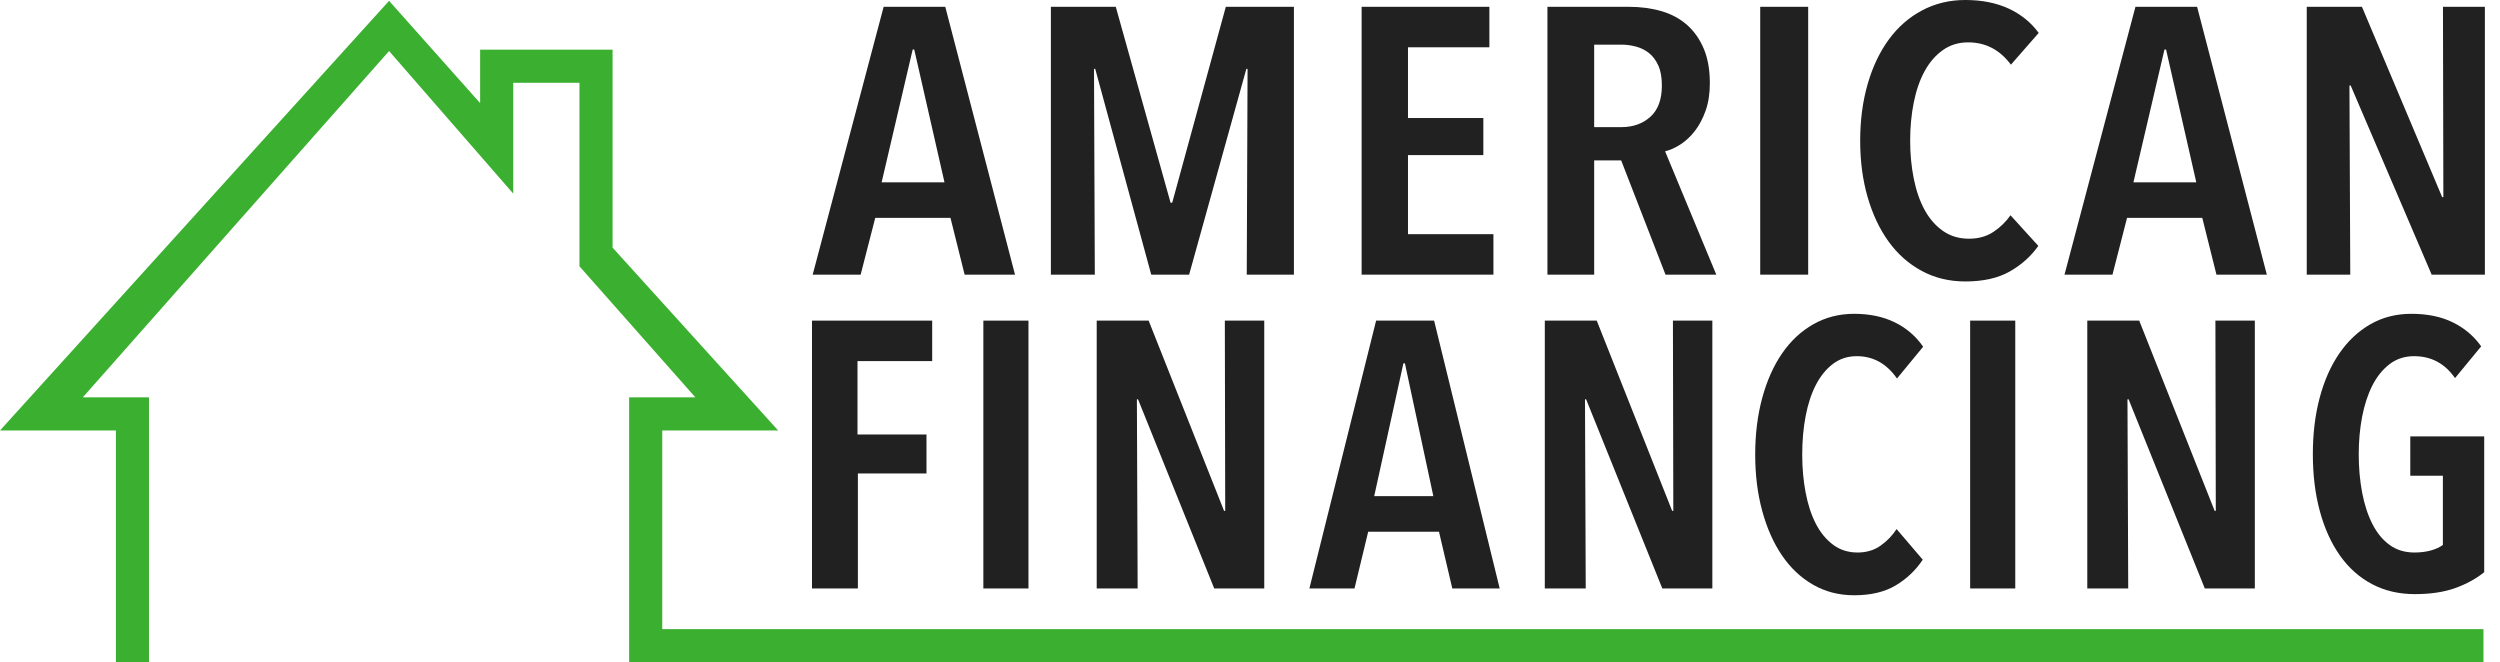
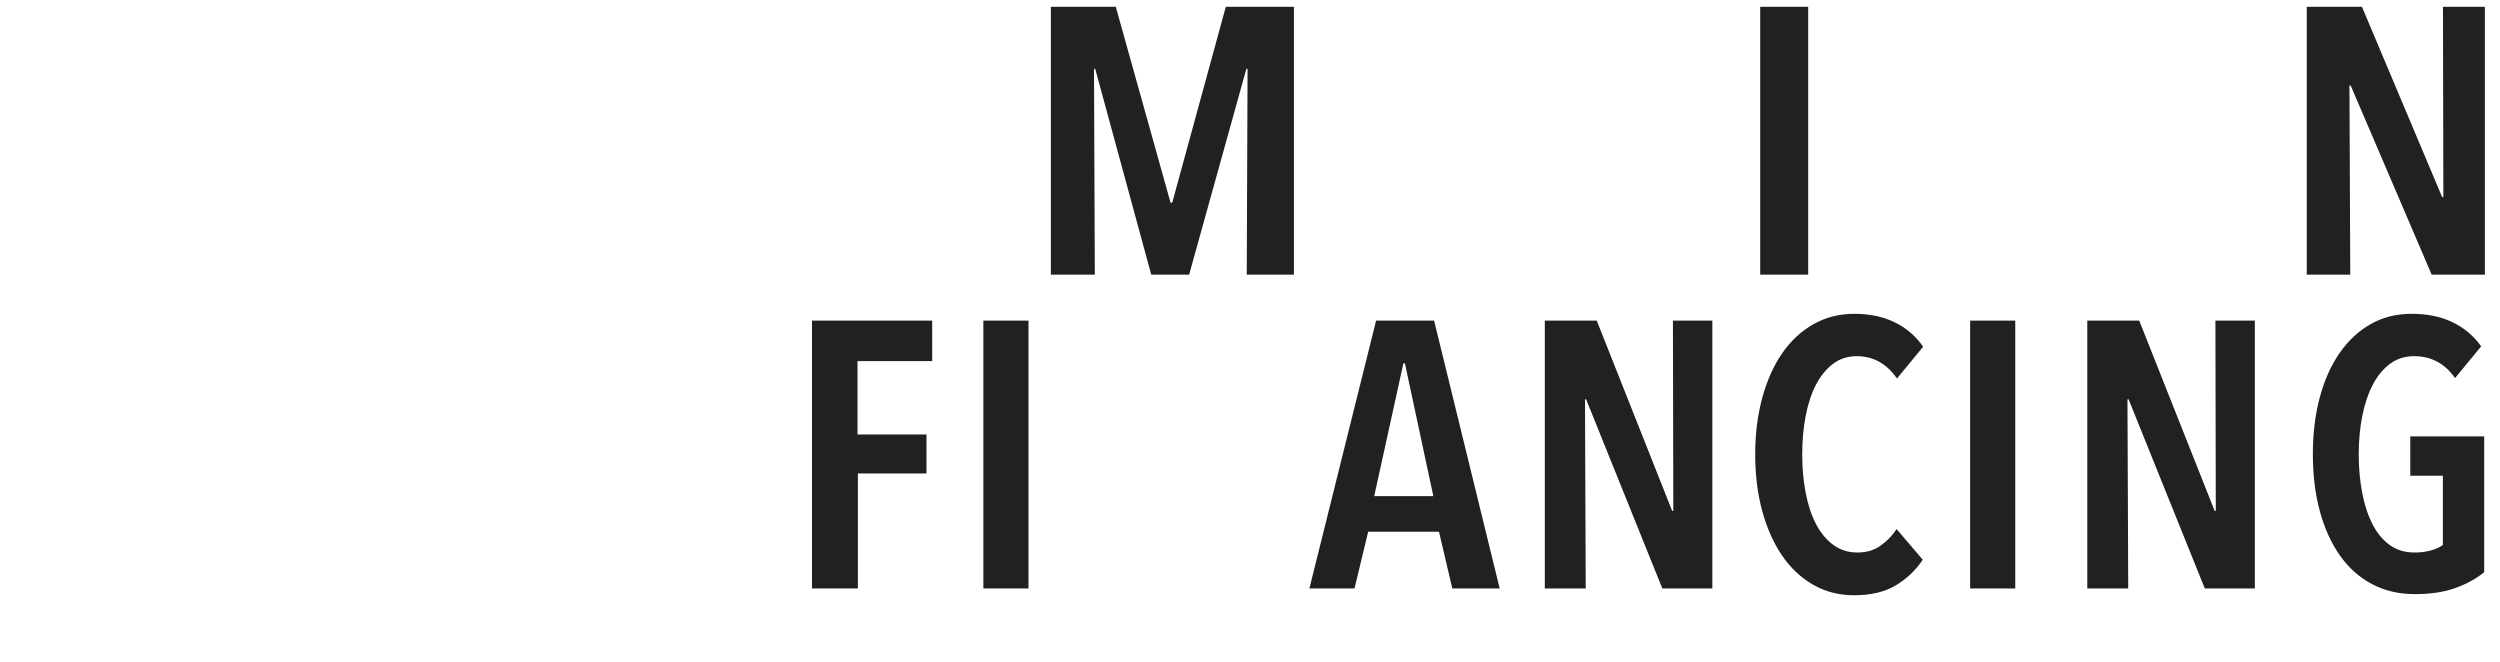
<svg xmlns="http://www.w3.org/2000/svg" width="151" height="40" viewBox="0 0 151 40">
  <g fill="none" fill-rule="evenodd">
    <g fill="#212121" transform="translate(49)">
-       <polygon points="25.003 30.858 24.934 30.858 20.378 19.365 17.241 19.365 17.241 35.543 19.714 35.543 19.668 24.118 19.737 24.118 24.339 35.543 27.361 35.543 27.361 19.365 24.98 19.365" />
      <polygon points="10.395 35.543 13.12 35.543 13.12 19.365 10.395 19.365" />
      <polygon points=".045 35.543 2.816 35.543 2.816 28.597 6.96 28.597 6.96 26.243 2.793 26.243 2.793 21.81 7.304 21.81 7.304 19.365 .045 19.365" />
      <path d="M34.002 29.967L35.765 21.947 35.857 21.947 37.574 29.967 34.002 29.967zM34.117 19.365L30.087 35.543 32.812 35.543 33.639 32.115 37.915 32.115 38.719 35.543 41.581 35.543 37.62 19.365 34.117 19.365zM96.581 26.357L96.581 28.733 98.55 28.733 98.55 32.915C98.367 33.052 98.126 33.162 97.829 33.246 97.531 33.33 97.199 33.372 96.833 33.372 96.252 33.372 95.753 33.22 95.333 32.915 94.913 32.61 94.566 32.188 94.291 31.647 94.017 31.106 93.81 30.474 93.673 29.75 93.536 29.026 93.467 28.253 93.467 27.431 93.467 26.639 93.536 25.885 93.673 25.169 93.81 24.453 94.017 23.825 94.291 23.284 94.566 22.743 94.913 22.313 95.333 21.993 95.753 21.672 96.245 21.513 96.81 21.513 97.848 21.513 98.672 21.955 99.283 22.838L100.863 20.919C100.42 20.295 99.847 19.81 99.145 19.468 98.443 19.125 97.611 18.954 96.649 18.954 95.734 18.954 94.91 19.163 94.177 19.582 93.444 20.001 92.818 20.587 92.299 21.341 91.78 22.095 91.383 22.99 91.108 24.026 90.833 25.062 90.696 26.197 90.696 27.431 90.696 28.695 90.837 29.845 91.12 30.881 91.402 31.917 91.807 32.808 92.333 33.554 92.86 34.301 93.505 34.876 94.268 35.279 95.031 35.683 95.894 35.885 96.856 35.885 97.802 35.885 98.615 35.763 99.294 35.52 99.973 35.276 100.557 34.956 101.046 34.56L101.046 26.357 96.581 26.357z" />
      <polygon points="84.834 30.858 84.766 30.858 80.209 19.365 77.072 19.365 77.072 35.543 79.545 35.543 79.499 24.118 79.567 24.118 84.17 35.543 87.192 35.543 87.192 19.365 84.811 19.365" />
      <polygon points="69.997 35.543 72.722 35.543 72.722 19.365 69.997 19.365" />
      <path d="M60.678,23.25 C60.953,22.717 61.296,22.294 61.708,21.981 C62.12,21.669 62.601,21.513 63.151,21.513 C64.143,21.513 64.952,21.963 65.578,22.861 L67.158,20.942 C66.715,20.302 66.143,19.811 65.441,19.468 C64.739,19.125 63.922,18.954 62.991,18.954 C62.09,18.954 61.269,19.164 60.529,19.583 C59.788,20.001 59.159,20.588 58.64,21.342 C58.121,22.096 57.72,22.995 57.438,24.038 C57.155,25.082 57.014,26.22 57.014,27.454 C57.014,28.688 57.155,29.823 57.438,30.858 C57.72,31.895 58.117,32.79 58.629,33.543 C59.14,34.297 59.766,34.888 60.506,35.314 C61.246,35.741 62.074,35.954 62.991,35.954 C63.998,35.954 64.834,35.756 65.498,35.36 C66.162,34.964 66.707,34.446 67.135,33.806 L65.555,31.956 C65.295,32.352 64.971,32.687 64.582,32.961 C64.193,33.235 63.731,33.372 63.197,33.372 C62.632,33.372 62.139,33.216 61.72,32.903 C61.3,32.592 60.953,32.169 60.678,31.636 C60.403,31.103 60.197,30.474 60.06,29.75 C59.922,29.027 59.854,28.262 59.854,27.454 C59.854,26.631 59.922,25.858 60.06,25.135 C60.197,24.412 60.403,23.783 60.678,23.25" />
      <polygon points="52.068 30.858 51.999 30.858 47.443 19.365 44.306 19.365 44.306 35.543 46.778 35.543 46.733 24.118 46.801 24.118 51.404 35.543 54.426 35.543 54.426 19.365 52.045 19.365" />
-       <polygon points="36.042 9.368 40.594 9.368 40.594 7.129 36.042 7.129 36.042 2.856 40.959 2.856 40.959 .411 33.242 .411 33.242 16.589 41.203 16.589 41.203 14.144 36.042 14.144" />
      <polygon points="21.801 12.247 21.703 12.247 18.393 .411 14.473 .411 14.473 16.589 17.127 16.589 17.078 4.159 17.151 4.159 20.535 16.589 22.823 16.589 26.28 4.159 26.353 4.159 26.304 16.589 29.153 16.589 29.153 .411 25.039 .411" />
-       <path d="M4.25 11.014L6.125 2.993 6.221 2.993 8.047 11.014 4.25 11.014zM4.372.411L.086 16.589 2.983 16.589 3.864 13.161 8.409 13.161 9.264 16.589 12.307 16.589 8.095.411 4.372.411zM67.249 4.296C67.541 3.763 67.906 3.34 68.346 3.028 68.784 2.715 69.294 2.559 69.879 2.559 70.933 2.559 71.793 3.009 72.459 3.907L74.138 1.988C73.668 1.348 73.059.857 72.312.514 71.567.171 70.698-0 69.709-0 68.751-0 67.879.21 67.091.629 66.303 1.048 65.635 1.634 65.082 2.388 64.531 3.142 64.105 4.041 63.804 5.084 63.505 6.128 63.355 7.266 63.355 8.5 63.355 9.734 63.505 10.869 63.804 11.905 64.105 12.941 64.526 13.836 65.07 14.589 65.615 15.343 66.279 15.934 67.067 16.36 67.853 16.787 68.734 17 69.709 17 70.779 17 71.668 16.802 72.374 16.406 73.081 16.01 73.66 15.492 74.115 14.852L72.434 13.002C72.159 13.398 71.814 13.733 71.4 14.007 70.987 14.281 70.496 14.418 69.927 14.418 69.326 14.418 68.803 14.262 68.358 13.95 67.91 13.638 67.541 13.215 67.249 12.682 66.957 12.149 66.739 11.52 66.593 10.796 66.447 10.073 66.374 9.308 66.374 8.5 66.374 7.678 66.447 6.904 66.593 6.181 66.739 5.458 66.957 4.829 67.249 4.296" />
      <polygon points="98.555 .411 98.579 11.905 98.506 11.905 93.662 .411 90.327 .411 90.327 16.589 92.956 16.589 92.907 5.164 92.98 5.164 97.873 16.589 101.087 16.589 101.087 .411" />
-       <path d="M50.688 7.049C50.228 7.468 49.644 7.678 48.934 7.678L47.288 7.678 47.288 2.696 48.934 2.696C49.224 2.696 49.514 2.735 49.804 2.811 50.096 2.887 50.358 3.016 50.592 3.199 50.825 3.382 51.014 3.633 51.16 3.953 51.306 4.273 51.377 4.677 51.377 5.164 51.377 6.002 51.148 6.631 50.688 7.049M52.51 8.717C52.827 8.511 53.114 8.241 53.374 7.906 53.633 7.571 53.849 7.163 54.02 6.684 54.19 6.204 54.275 5.652 54.275 5.027 54.275 4.22 54.154 3.527 53.91 2.948 53.666 2.369 53.33 1.889 52.9 1.508 52.469 1.128 51.955.85 51.353.674 50.752.499 50.096.411 49.382.411L44.465.411 44.465 16.589 47.288 16.589 47.288 9.688 48.919 9.688 51.597 16.589 54.664 16.589 51.572 9.14C51.88 9.064 52.194 8.923 52.51 8.717M79.859 11.014L81.733 2.993 81.831 2.993 83.656 11.014 79.859 11.014zM79.981.411L75.696 16.589 78.593 16.589 79.473 13.161 84.018 13.161 84.874 16.589 87.917 16.589 83.705.411 79.981.411z" />
      <polygon points="57.317 16.589 60.214 16.589 60.214 .411 57.317 .411" />
    </g>
-     <polygon fill="#3BAF2F" points="40 38 40 26 47 26 37 14.958 37 3 29 3 29 6.228 23.5 .05 0 26 7 26 7 40 9 40 9 24 5 24 23.5 3.083 31 11.694 31 5 35 5 35 16.085 42 24 38 24 38 40 150 40 150 38" />
  </g>
</svg>